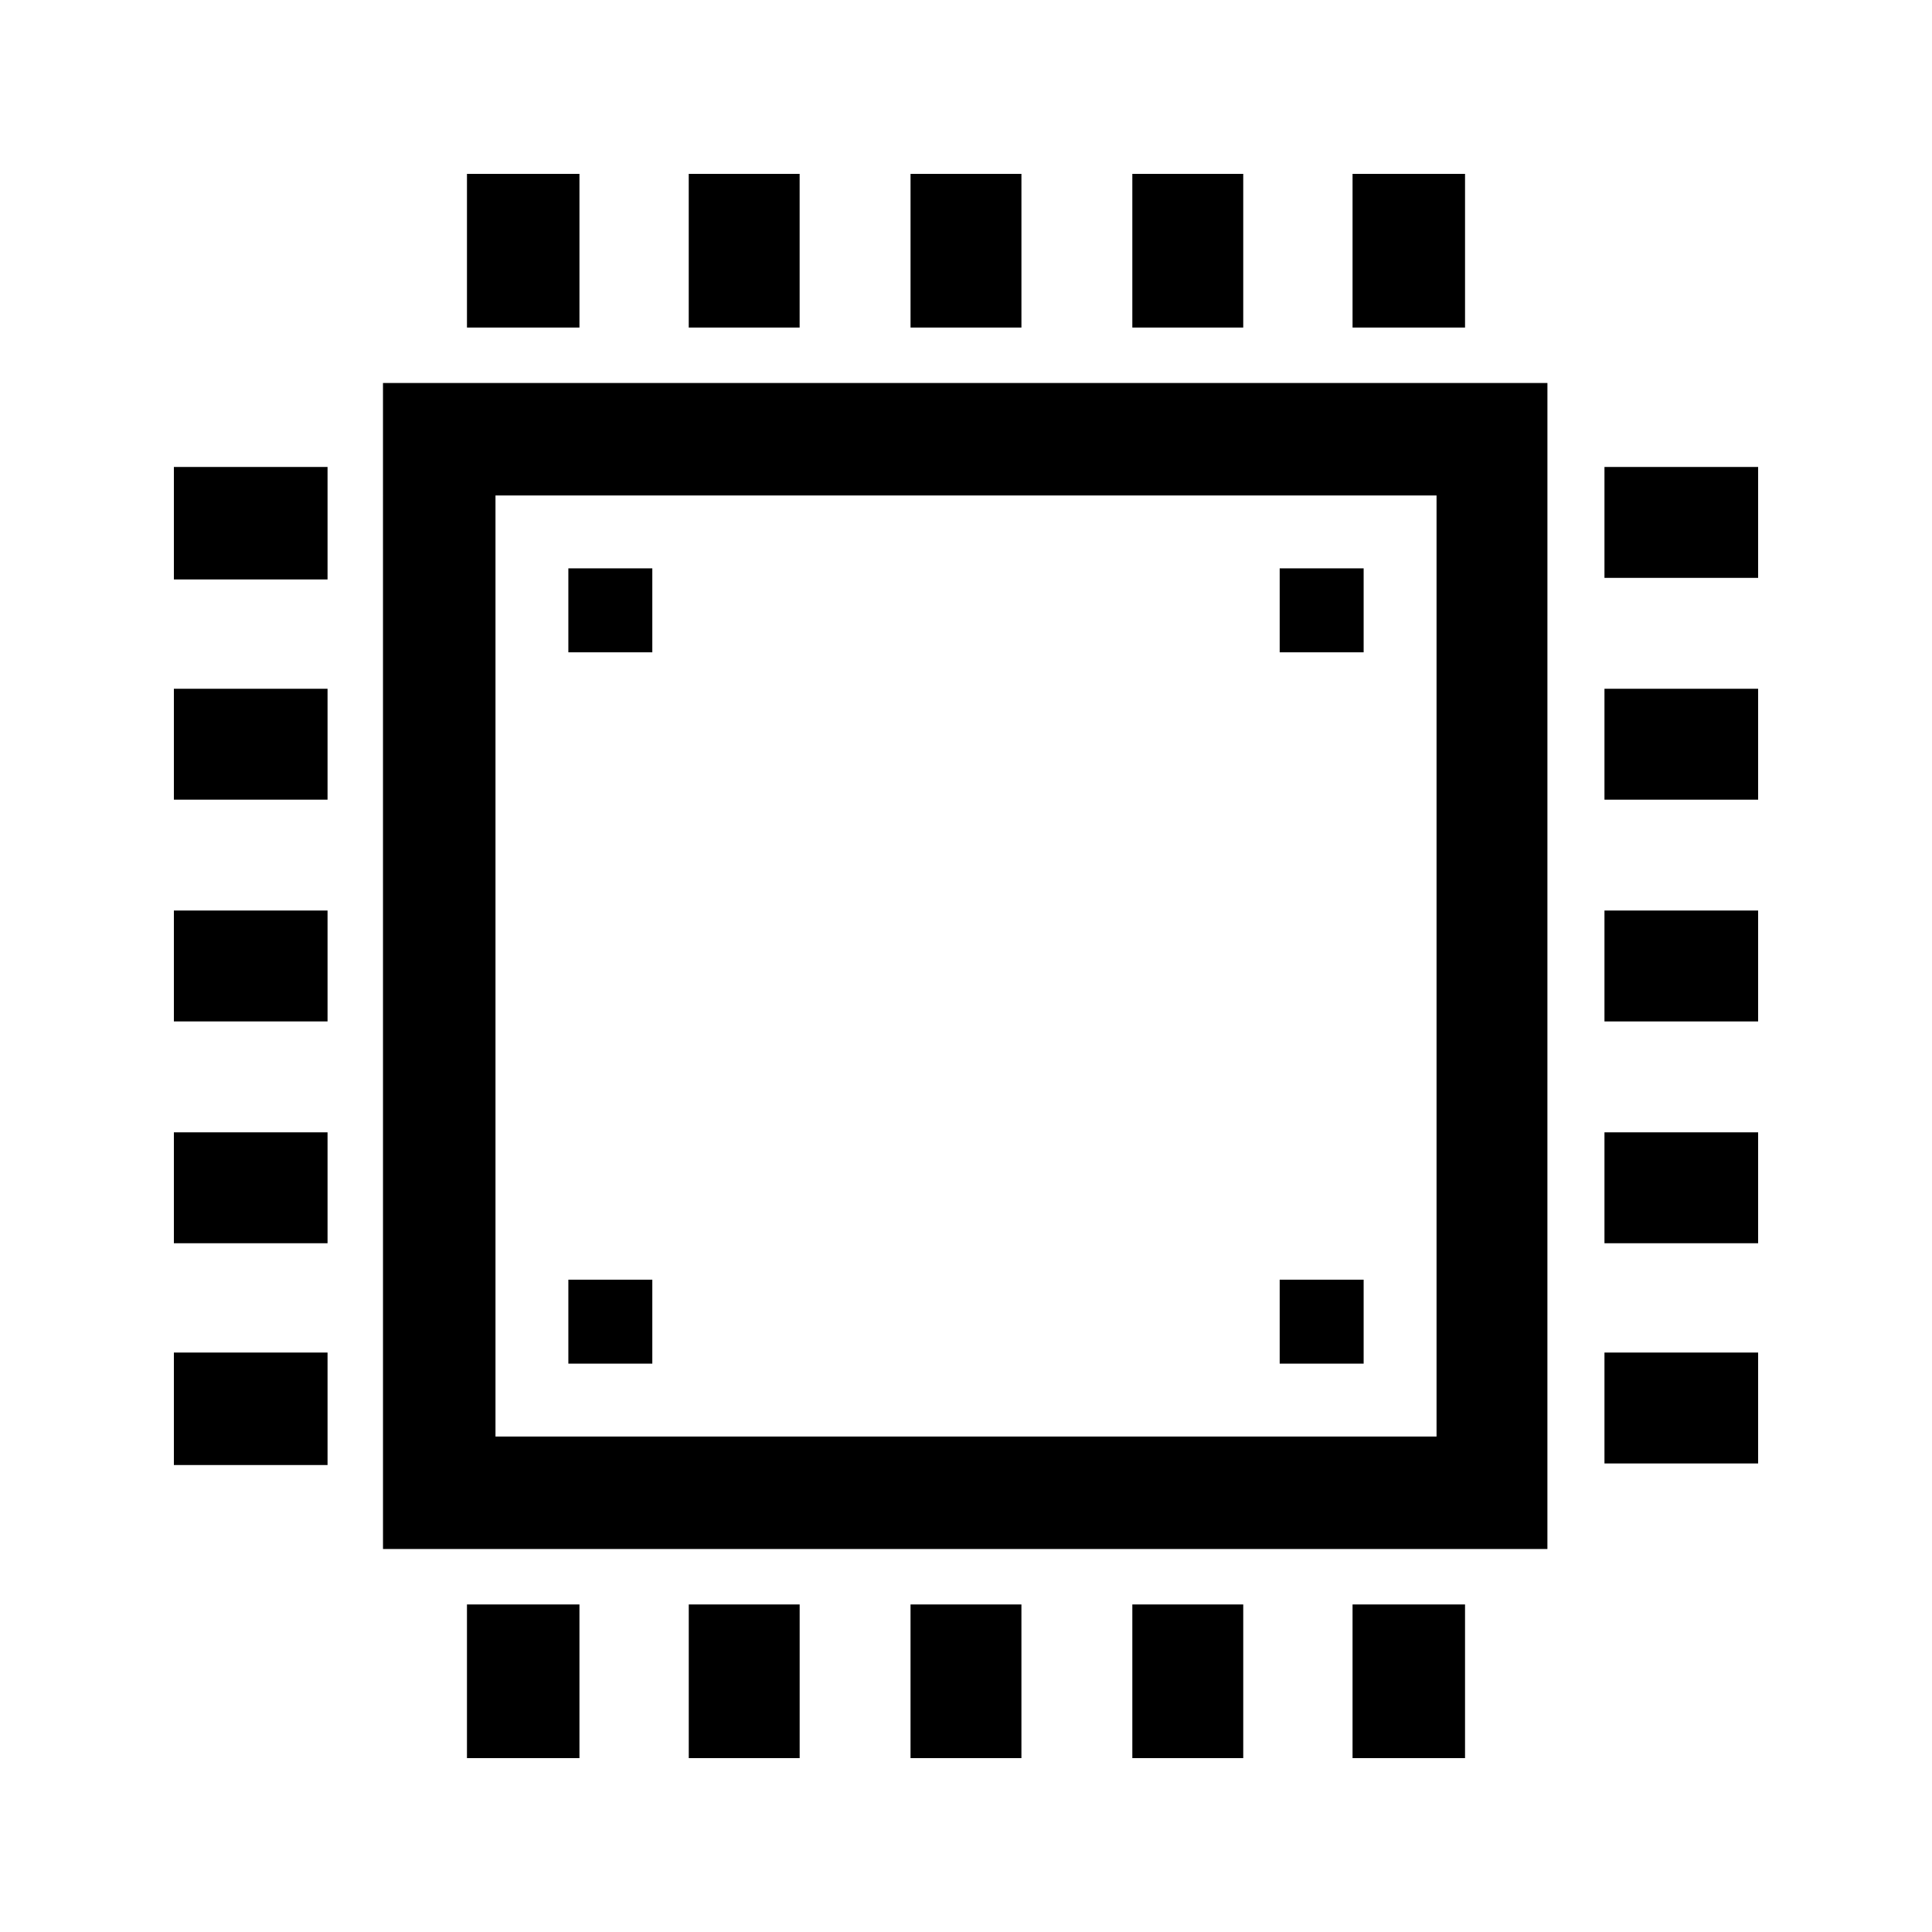
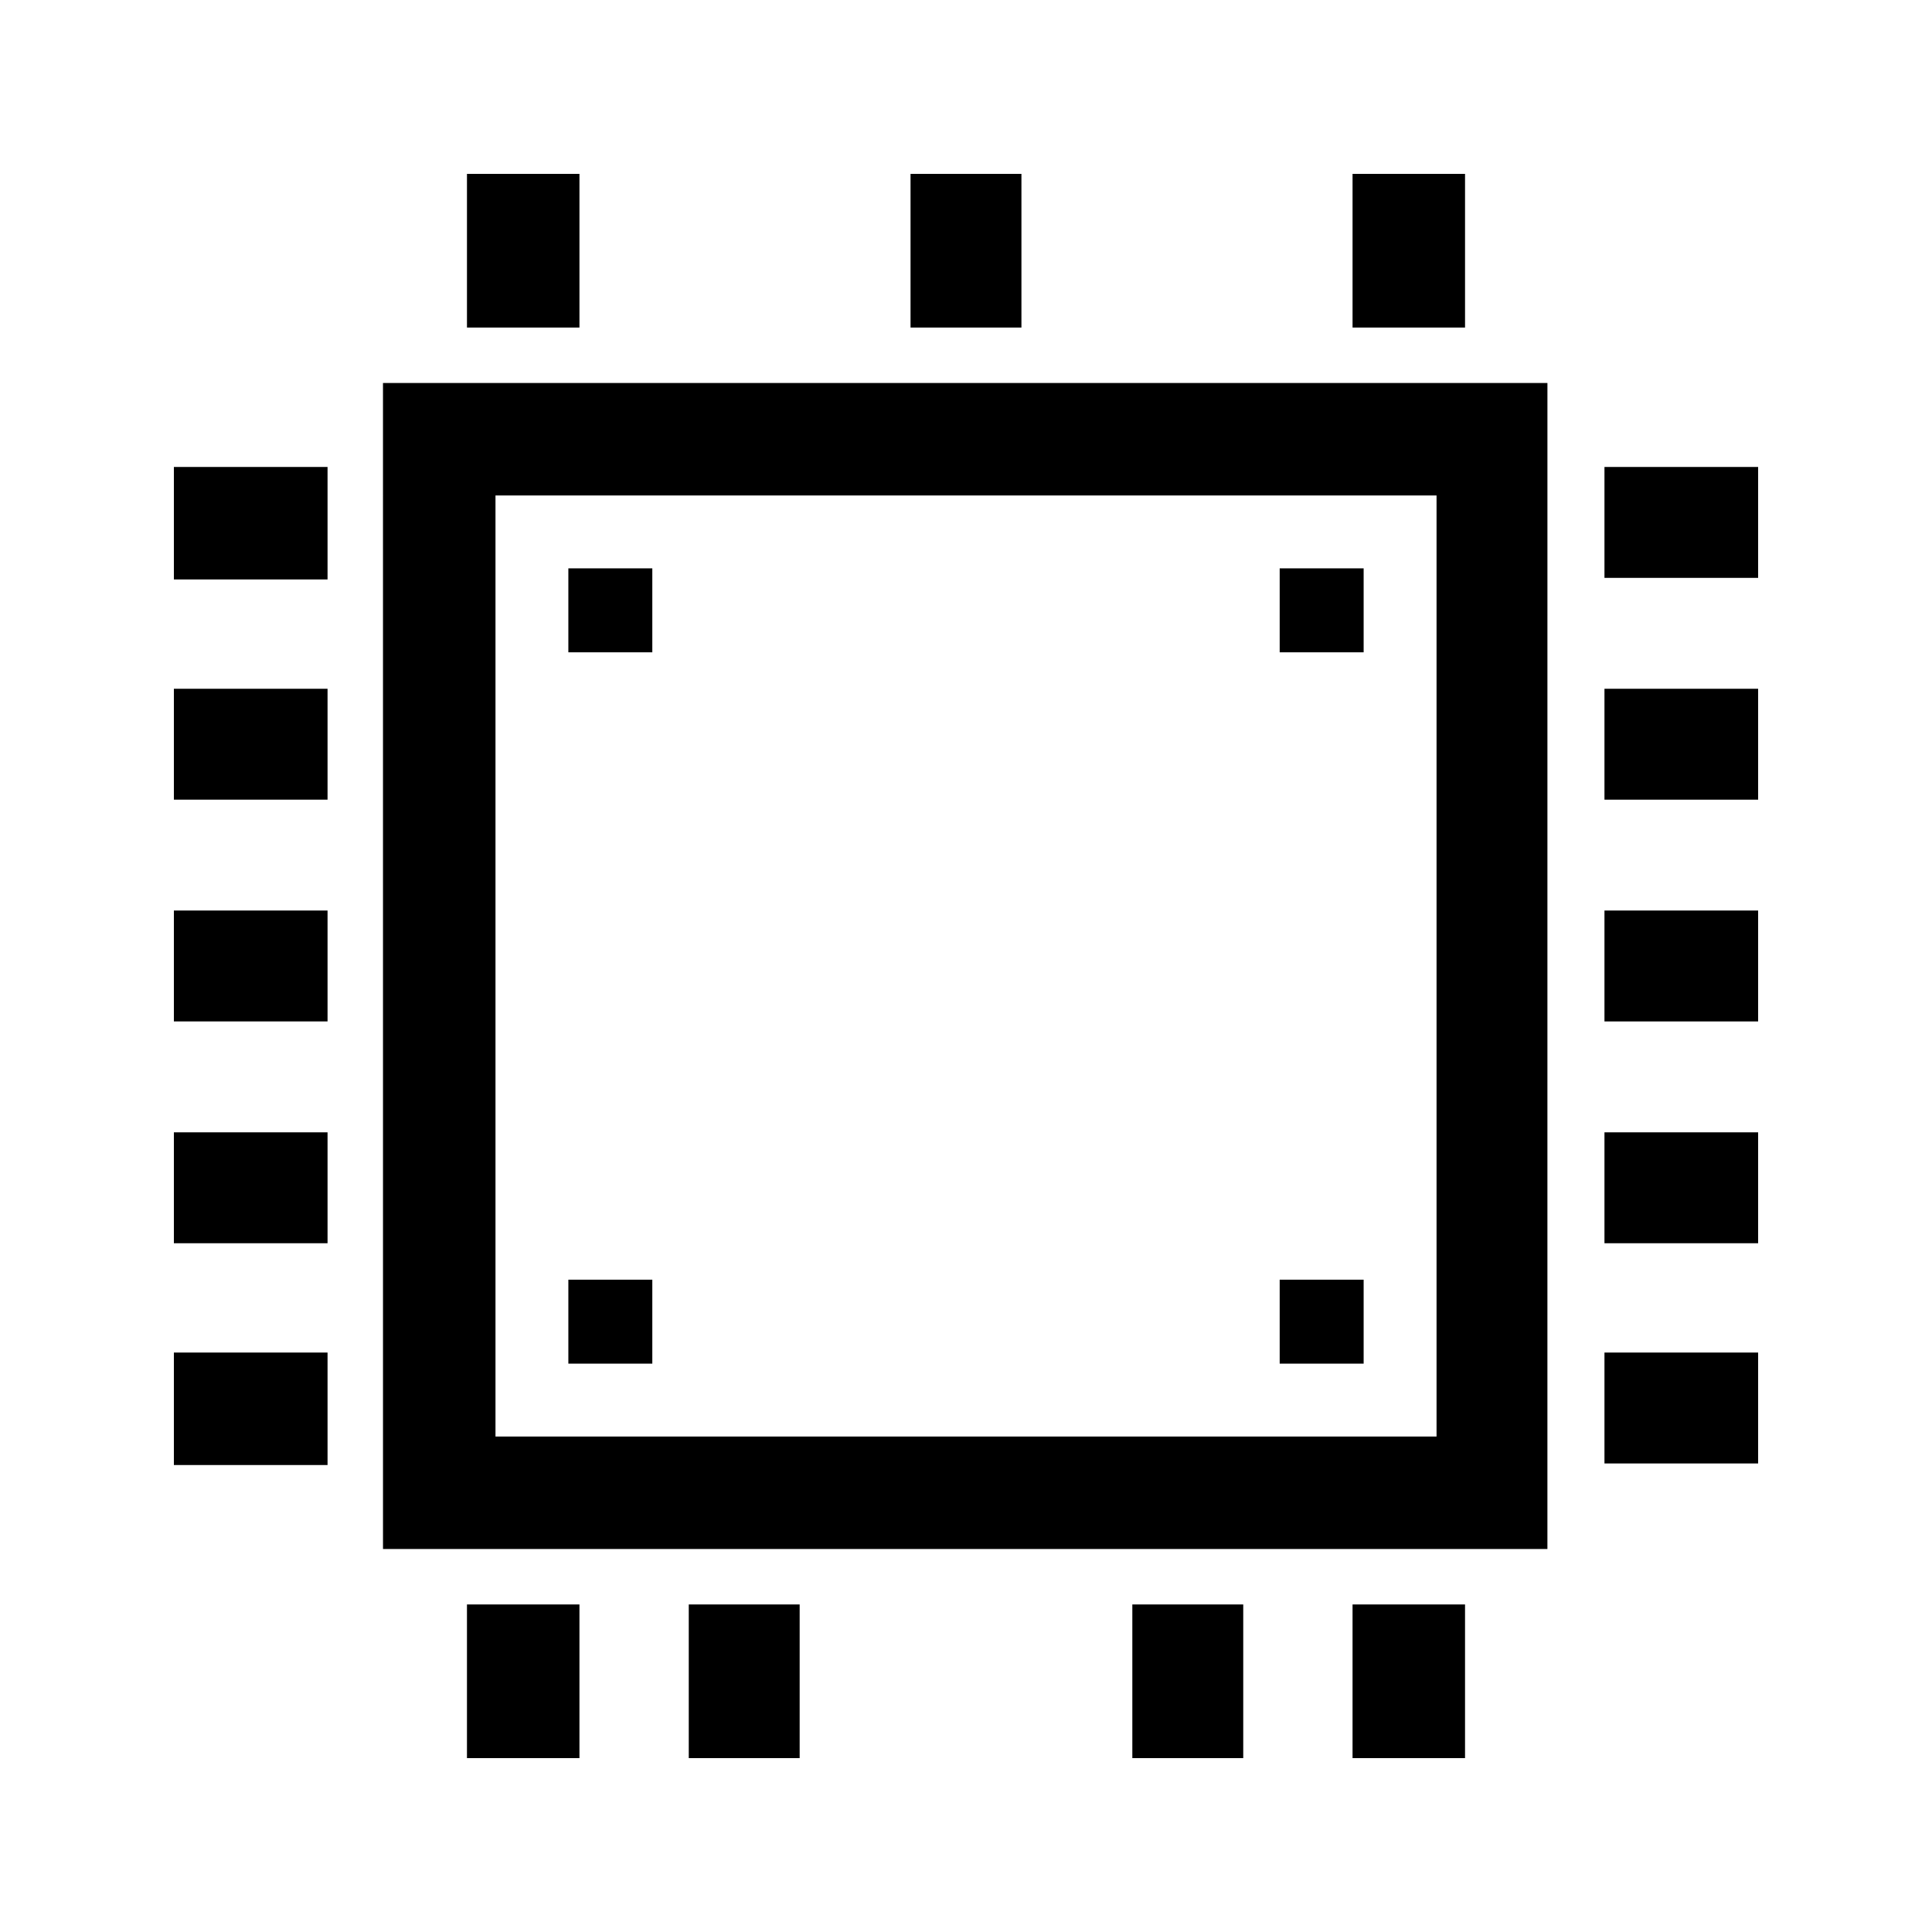
<svg xmlns="http://www.w3.org/2000/svg" fill="#000000" width="800px" height="800px" version="1.1" viewBox="144 144 512 512">
  <g>
    <path d="m294.62 294.62h22.25v22.25h-22.25z" />
    <path d="m483.13 294.62h22.25v22.25h-22.25z" />
    <path d="m483.13 483.13h22.25v22.25h-22.25z" />
    <path d="m294.62 483.13h22.25v22.25h-22.25z" />
    <path d="m444.08 609.92h29.391v-40.723h-29.391z" />
    <path d="m502.44 609.92h29.809v-40.723h-29.809z" />
-     <path d="m385.3 609.92h29.387v-40.723h-29.387z" />
    <path d="m326.53 609.92h29.387v-40.723h-29.387z" />
    <path d="m267.75 609.92h29.809v-40.723h-29.809z" />
-     <path d="m473.47 190.08h-29.391v40.723h29.391z" />
    <path d="m532.25 190.08h-29.809v40.723h29.809z" />
    <path d="m414.69 190.08h-29.387v40.723h29.387z" />
-     <path d="m355.91 190.08h-29.387v40.723h29.387z" />
    <path d="m297.56 190.08h-29.809v40.723h29.809z" />
    <path d="m190.08 326.53v29.387h40.723v-29.387z" />
    <path d="m190.08 267.75v29.809h40.723v-29.809z" />
    <path d="m190.08 385.3v29.387h40.723v-29.387z" />
    <path d="m190.08 444.08v29.391h40.723v-29.391z" />
    <path d="m190.08 502.44v29.809h40.723v-29.809z" />
    <path d="m569.2 326.53h40.723v29.391h-40.723z" />
    <path d="m569.2 267.75h40.723v29.391h-40.723z" />
    <path d="m569.2 385.3h40.723v29.391h-40.723z" />
    <path d="m569.2 444.08h40.723v29.391h-40.723z" />
    <path d="m569.2 502.44h40.723v29.391h-40.723z" />
    <path d="m245.5 554.5h308.58l0.004-309h-308.59zm29.809-279.2h249.39v249.39h-249.39z" />
  </g>
</svg>